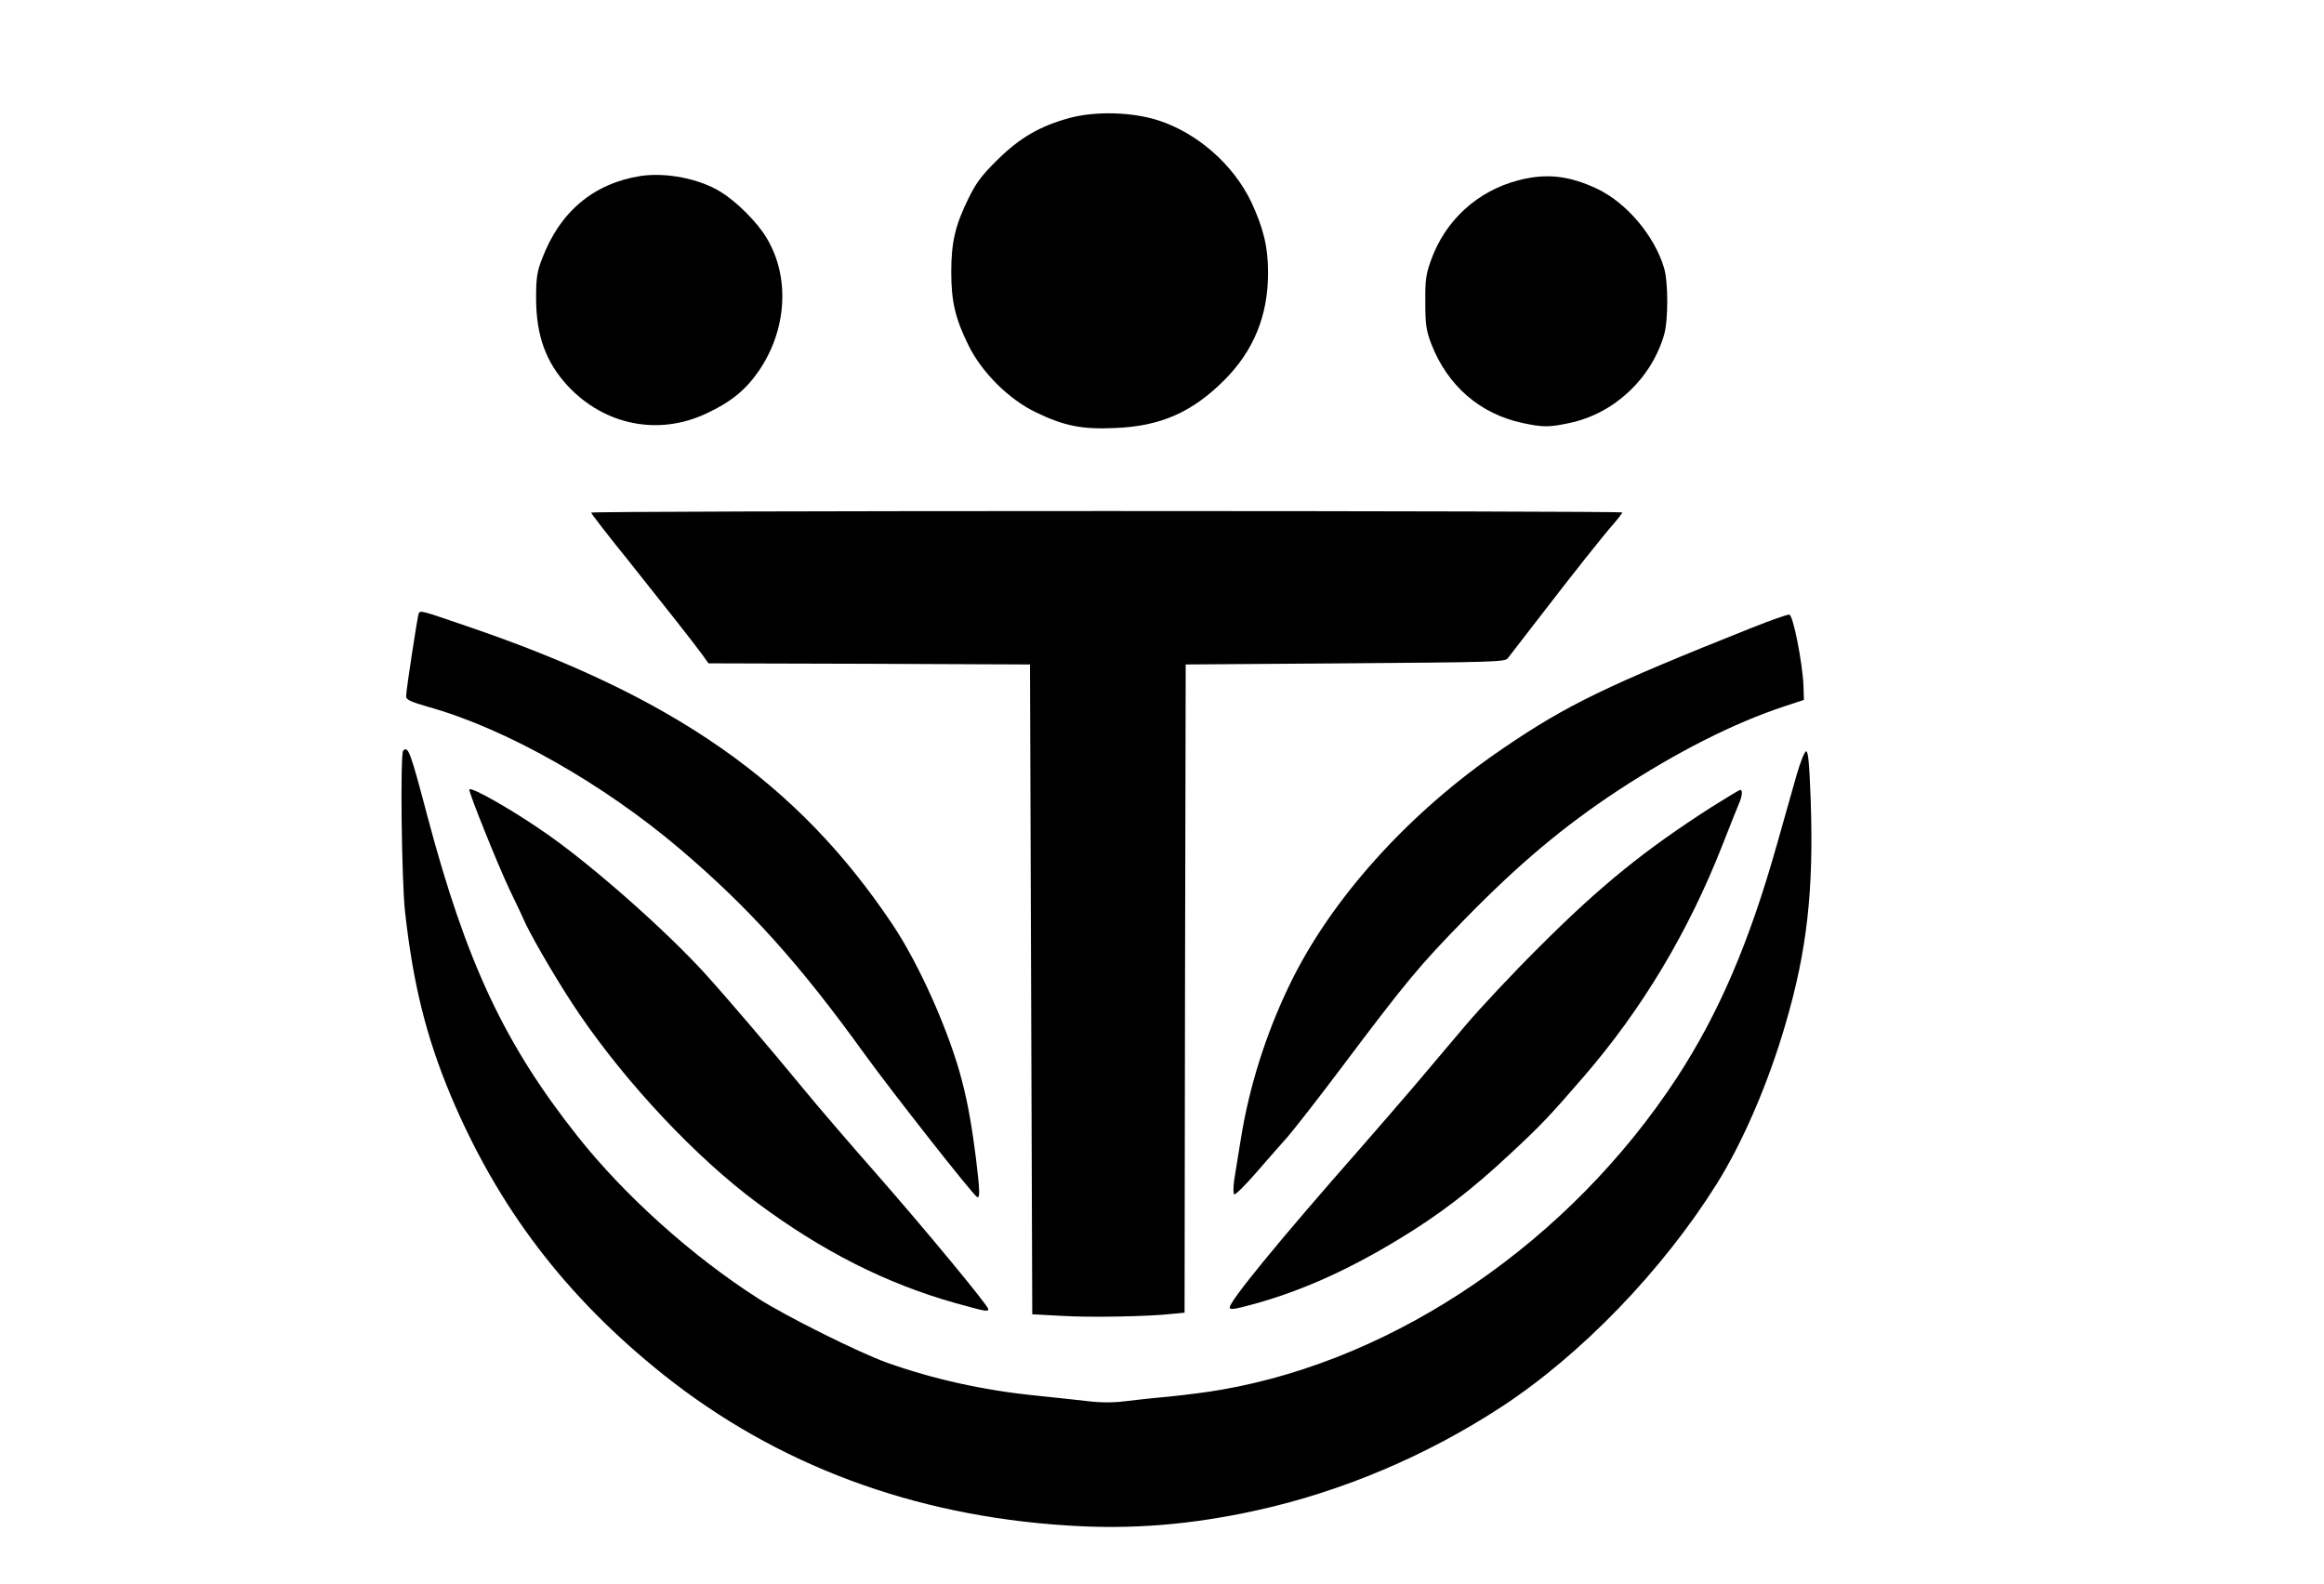
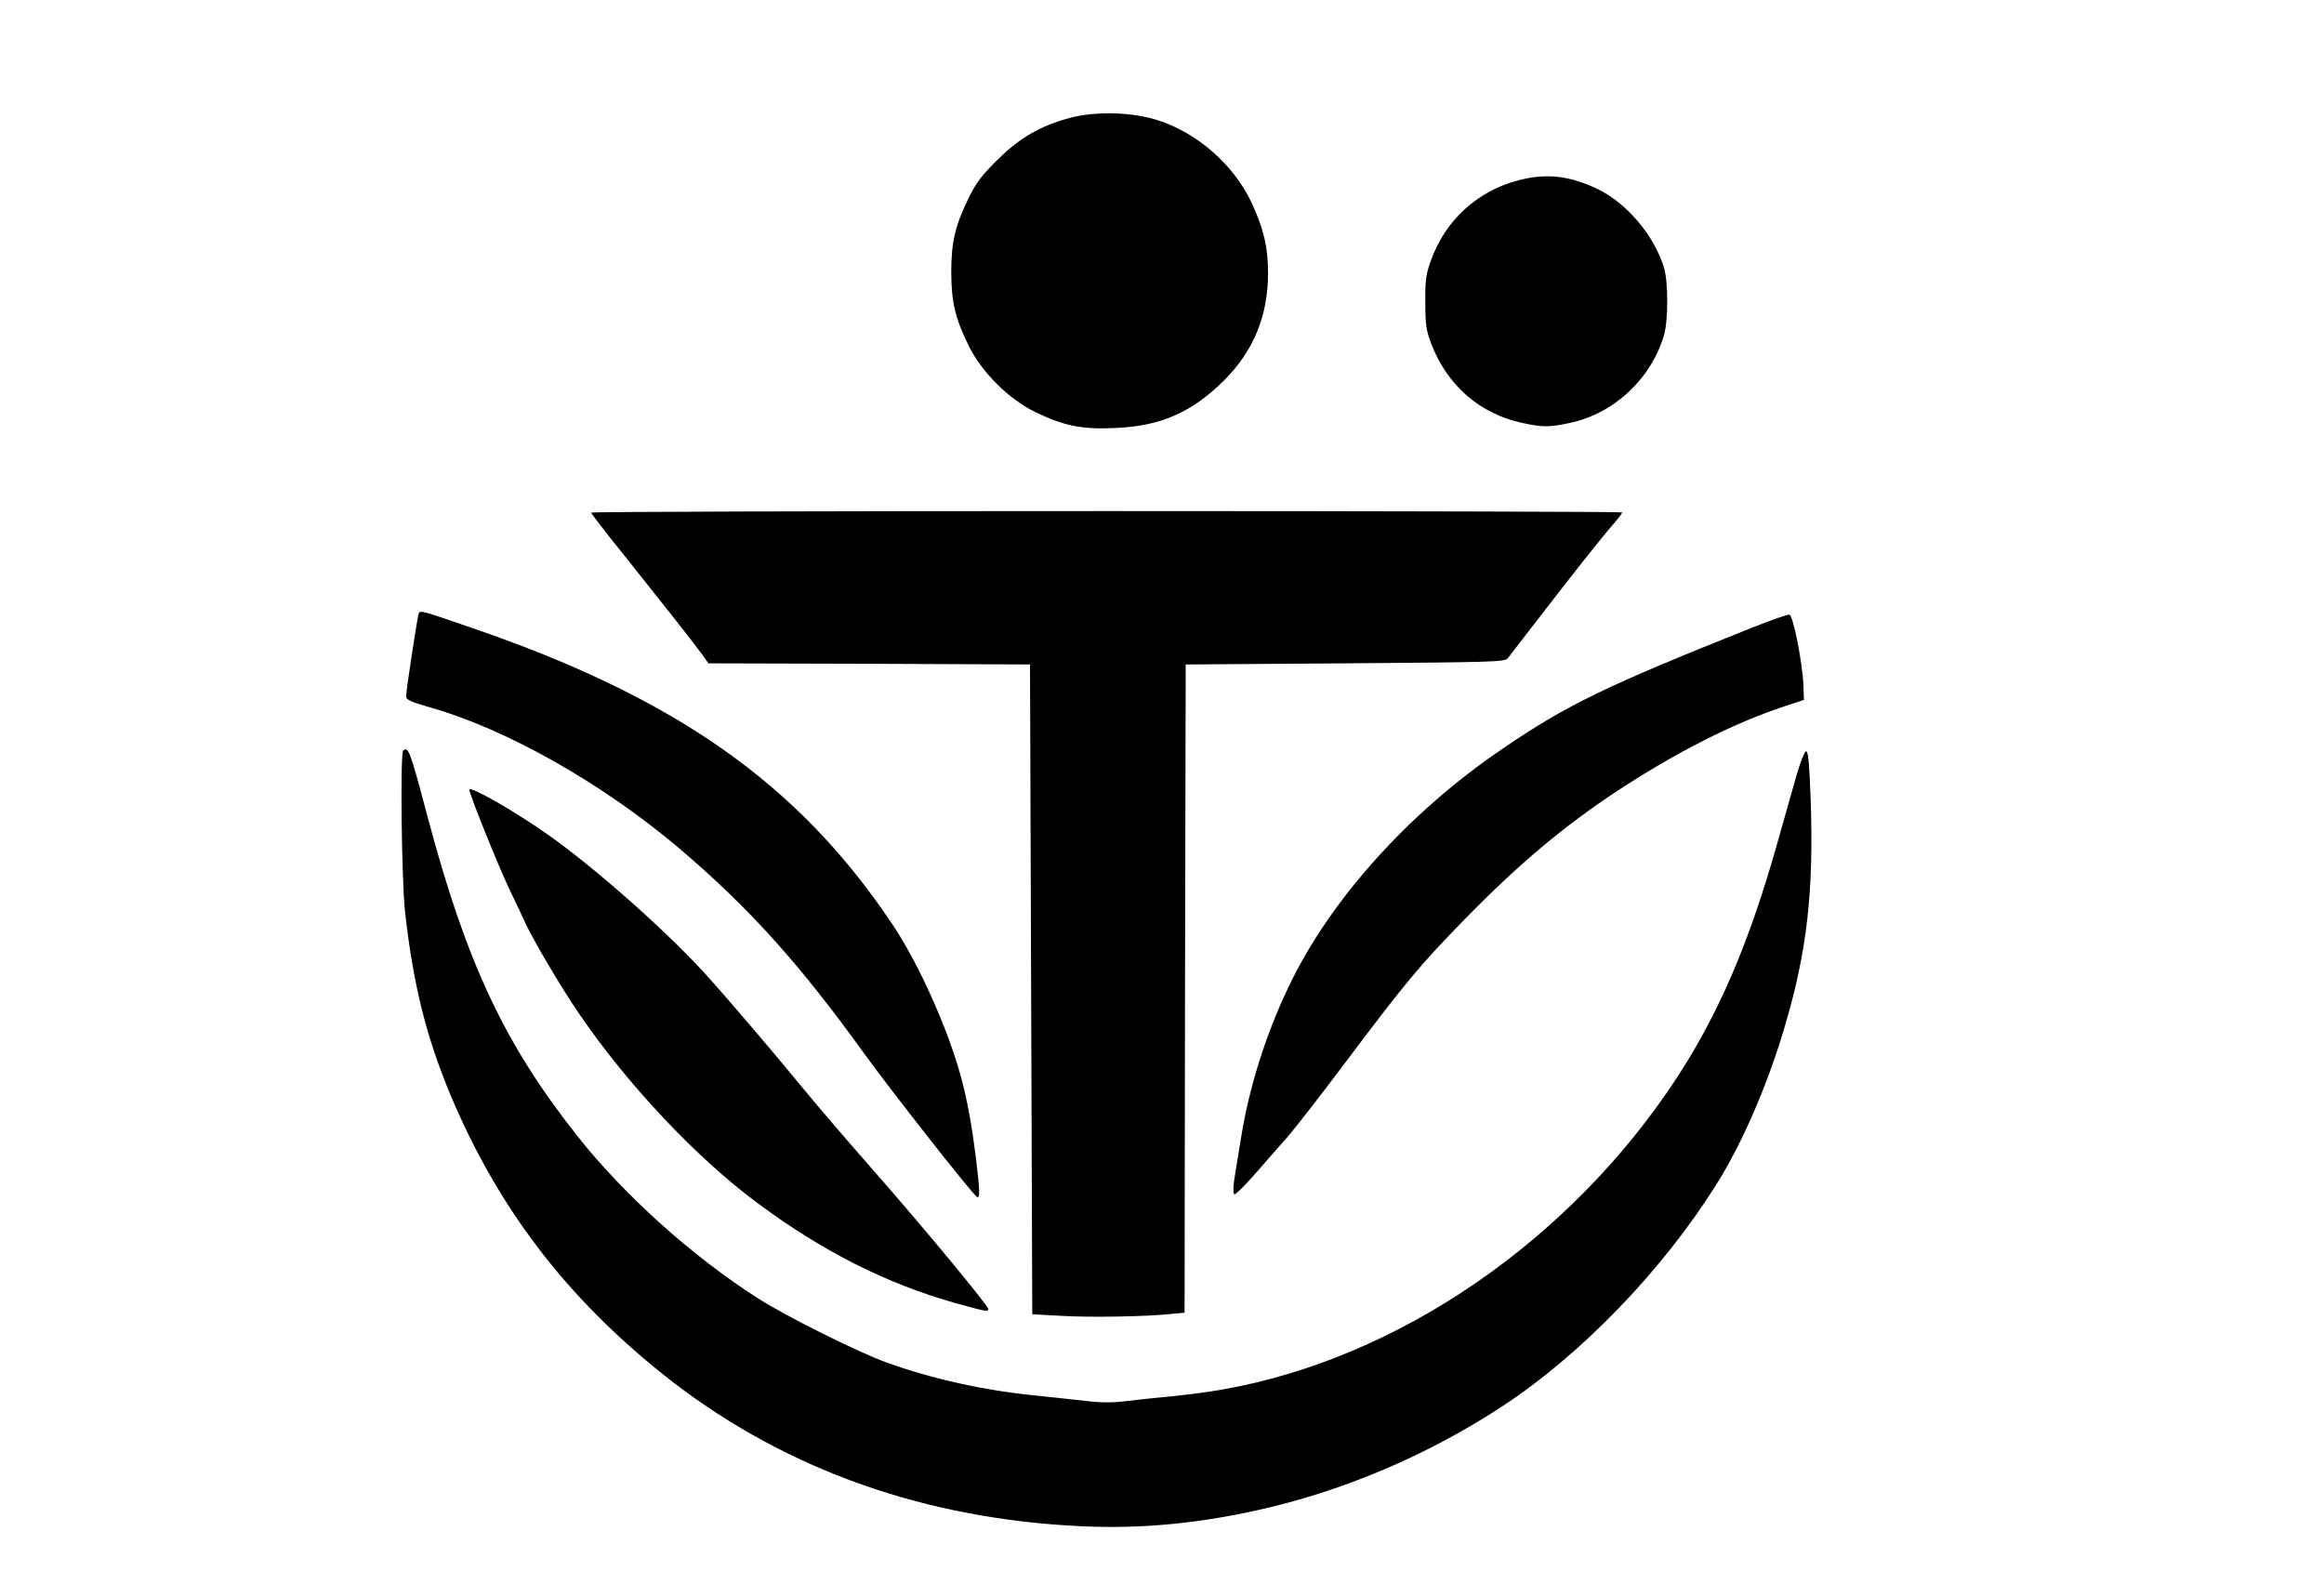
<svg xmlns="http://www.w3.org/2000/svg" version="1.0" width="1030pt" height="702pt" viewBox="0 0 1030 702" preserveAspectRatio="xMidYMid meet">
  <g transform="translate(0,702) scale(0.1,-0.1)" fill="#000000" stroke="none">
    <path d="M4740 6497 c-132 -36 -221 -88 -321 -187 -69 -68 -94 -102 -127 -170 -58 -118 -76 -193 -76 -325 0 -132 18 -207 76 -325 59 -120 178 -239 298 -297 126 -61 206 -77 353 -70 201 8 341 70 483 212 130 130 194 286 194 475 0 116 -20 198 -75 316 -80 166 -239 305 -413 361 -116 37 -278 41 -392 10z" />
-     <path d="M2839 6240 c-208 -33 -358 -158 -437 -368 -22 -57 -26 -83 -26 -177 1 -163 43 -280 140 -385 163 -175 403 -223 616 -122 109 51 173 104 231 188 126 184 139 419 33 592 -41 68 -131 158 -201 201 -94 59 -243 88 -356 71z" />
+     <path d="M2839 6240 z" />
    <path d="M6730 6221 c-182 -47 -325 -178 -388 -355 -22 -61 -26 -88 -25 -186 0 -99 4 -124 26 -183 72 -187 217 -312 406 -352 89 -19 117 -19 206 0 197 41 362 194 420 390 19 65 19 235 0 298 -43 143 -166 288 -296 350 -125 59 -226 70 -349 38z" />
    <path d="M2620 4748 c0 -4 73 -99 163 -210 173 -217 285 -359 330 -420 l27 -38 713 -2 712 -3 5 -1440 5 -1440 130 -7 c127 -8 388 -3 492 9 l53 5 2 1437 3 1436 707 5 c645 5 708 6 720 22 7 9 71 92 143 185 151 196 273 350 327 412 21 24 38 47 38 50 0 3 -1028 6 -2285 6 -1257 0 -2285 -3 -2285 -7z" />
    <path d="M1856 4302 c-5 -9 -56 -341 -56 -367 0 -17 16 -24 105 -50 340 -96 769 -339 1110 -629 303 -258 526 -504 817 -908 127 -175 477 -620 498 -633 14 -9 13 28 -5 175 -16 128 -36 244 -61 338 -55 215 -190 519 -310 697 -418 624 -964 1007 -1883 1319 -204 70 -207 71 -215 58z" />
    <path d="M7765 4238 c-647 -258 -821 -342 -1105 -536 -417 -283 -766 -671 -949 -1056 -102 -213 -175 -446 -211 -671 -12 -71 -25 -155 -30 -185 -4 -30 -5 -59 0 -63 4 -5 47 38 96 94 49 56 113 130 143 163 29 34 135 169 234 301 294 391 348 455 547 659 239 245 439 413 680 572 263 172 513 299 740 374 l85 28 -2 64 c-5 105 -46 313 -63 314 -8 1 -82 -25 -165 -58z" />
    <path d="M1787 3693 c-14 -13 -7 -575 8 -713 36 -323 94 -555 202 -814 210 -499 511 -894 945 -1240 500 -398 1105 -624 1787 -667 284 -19 551 3 841 67 378 83 755 243 1085 459 353 231 713 604 953 987 116 185 229 447 305 708 96 327 126 593 112 996 -6 161 -11 214 -20 214 -7 0 -25 -45 -43 -107 -17 -60 -56 -198 -87 -307 -122 -433 -257 -747 -442 -1031 -473 -723 -1237 -1248 -2018 -1384 -60 -11 -166 -24 -235 -31 -69 -6 -158 -16 -199 -21 -47 -6 -105 -6 -160 1 -47 5 -152 17 -232 25 -230 23 -455 73 -659 146 -123 44 -448 206 -568 283 -293 187 -594 457 -803 721 -323 408 -492 768 -664 1415 -77 292 -86 315 -108 293z" />
    <path d="M2080 3520 c0 -19 126 -332 177 -440 28 -58 61 -127 73 -155 41 -85 159 -285 238 -400 213 -312 520 -638 789 -837 288 -214 571 -357 876 -443 133 -37 147 -40 147 -27 0 15 -277 350 -497 601 -119 135 -264 304 -322 375 -152 185 -341 406 -440 515 -173 189 -485 465 -686 607 -149 106 -355 224 -355 204z" />
-     <path d="M7584 3442 c-293 -188 -489 -346 -760 -617 -116 -115 -264 -273 -330 -351 -65 -77 -166 -196 -224 -265 -58 -68 -168 -195 -245 -283 -353 -401 -575 -672 -575 -701 0 -11 21 -8 91 11 214 57 423 149 654 289 178 107 324 218 495 378 139 129 176 168 329 345 260 301 464 642 615 1027 37 94 71 180 77 193 11 28 12 52 2 51 -5 0 -62 -35 -129 -77z" />
  </g>
</svg>